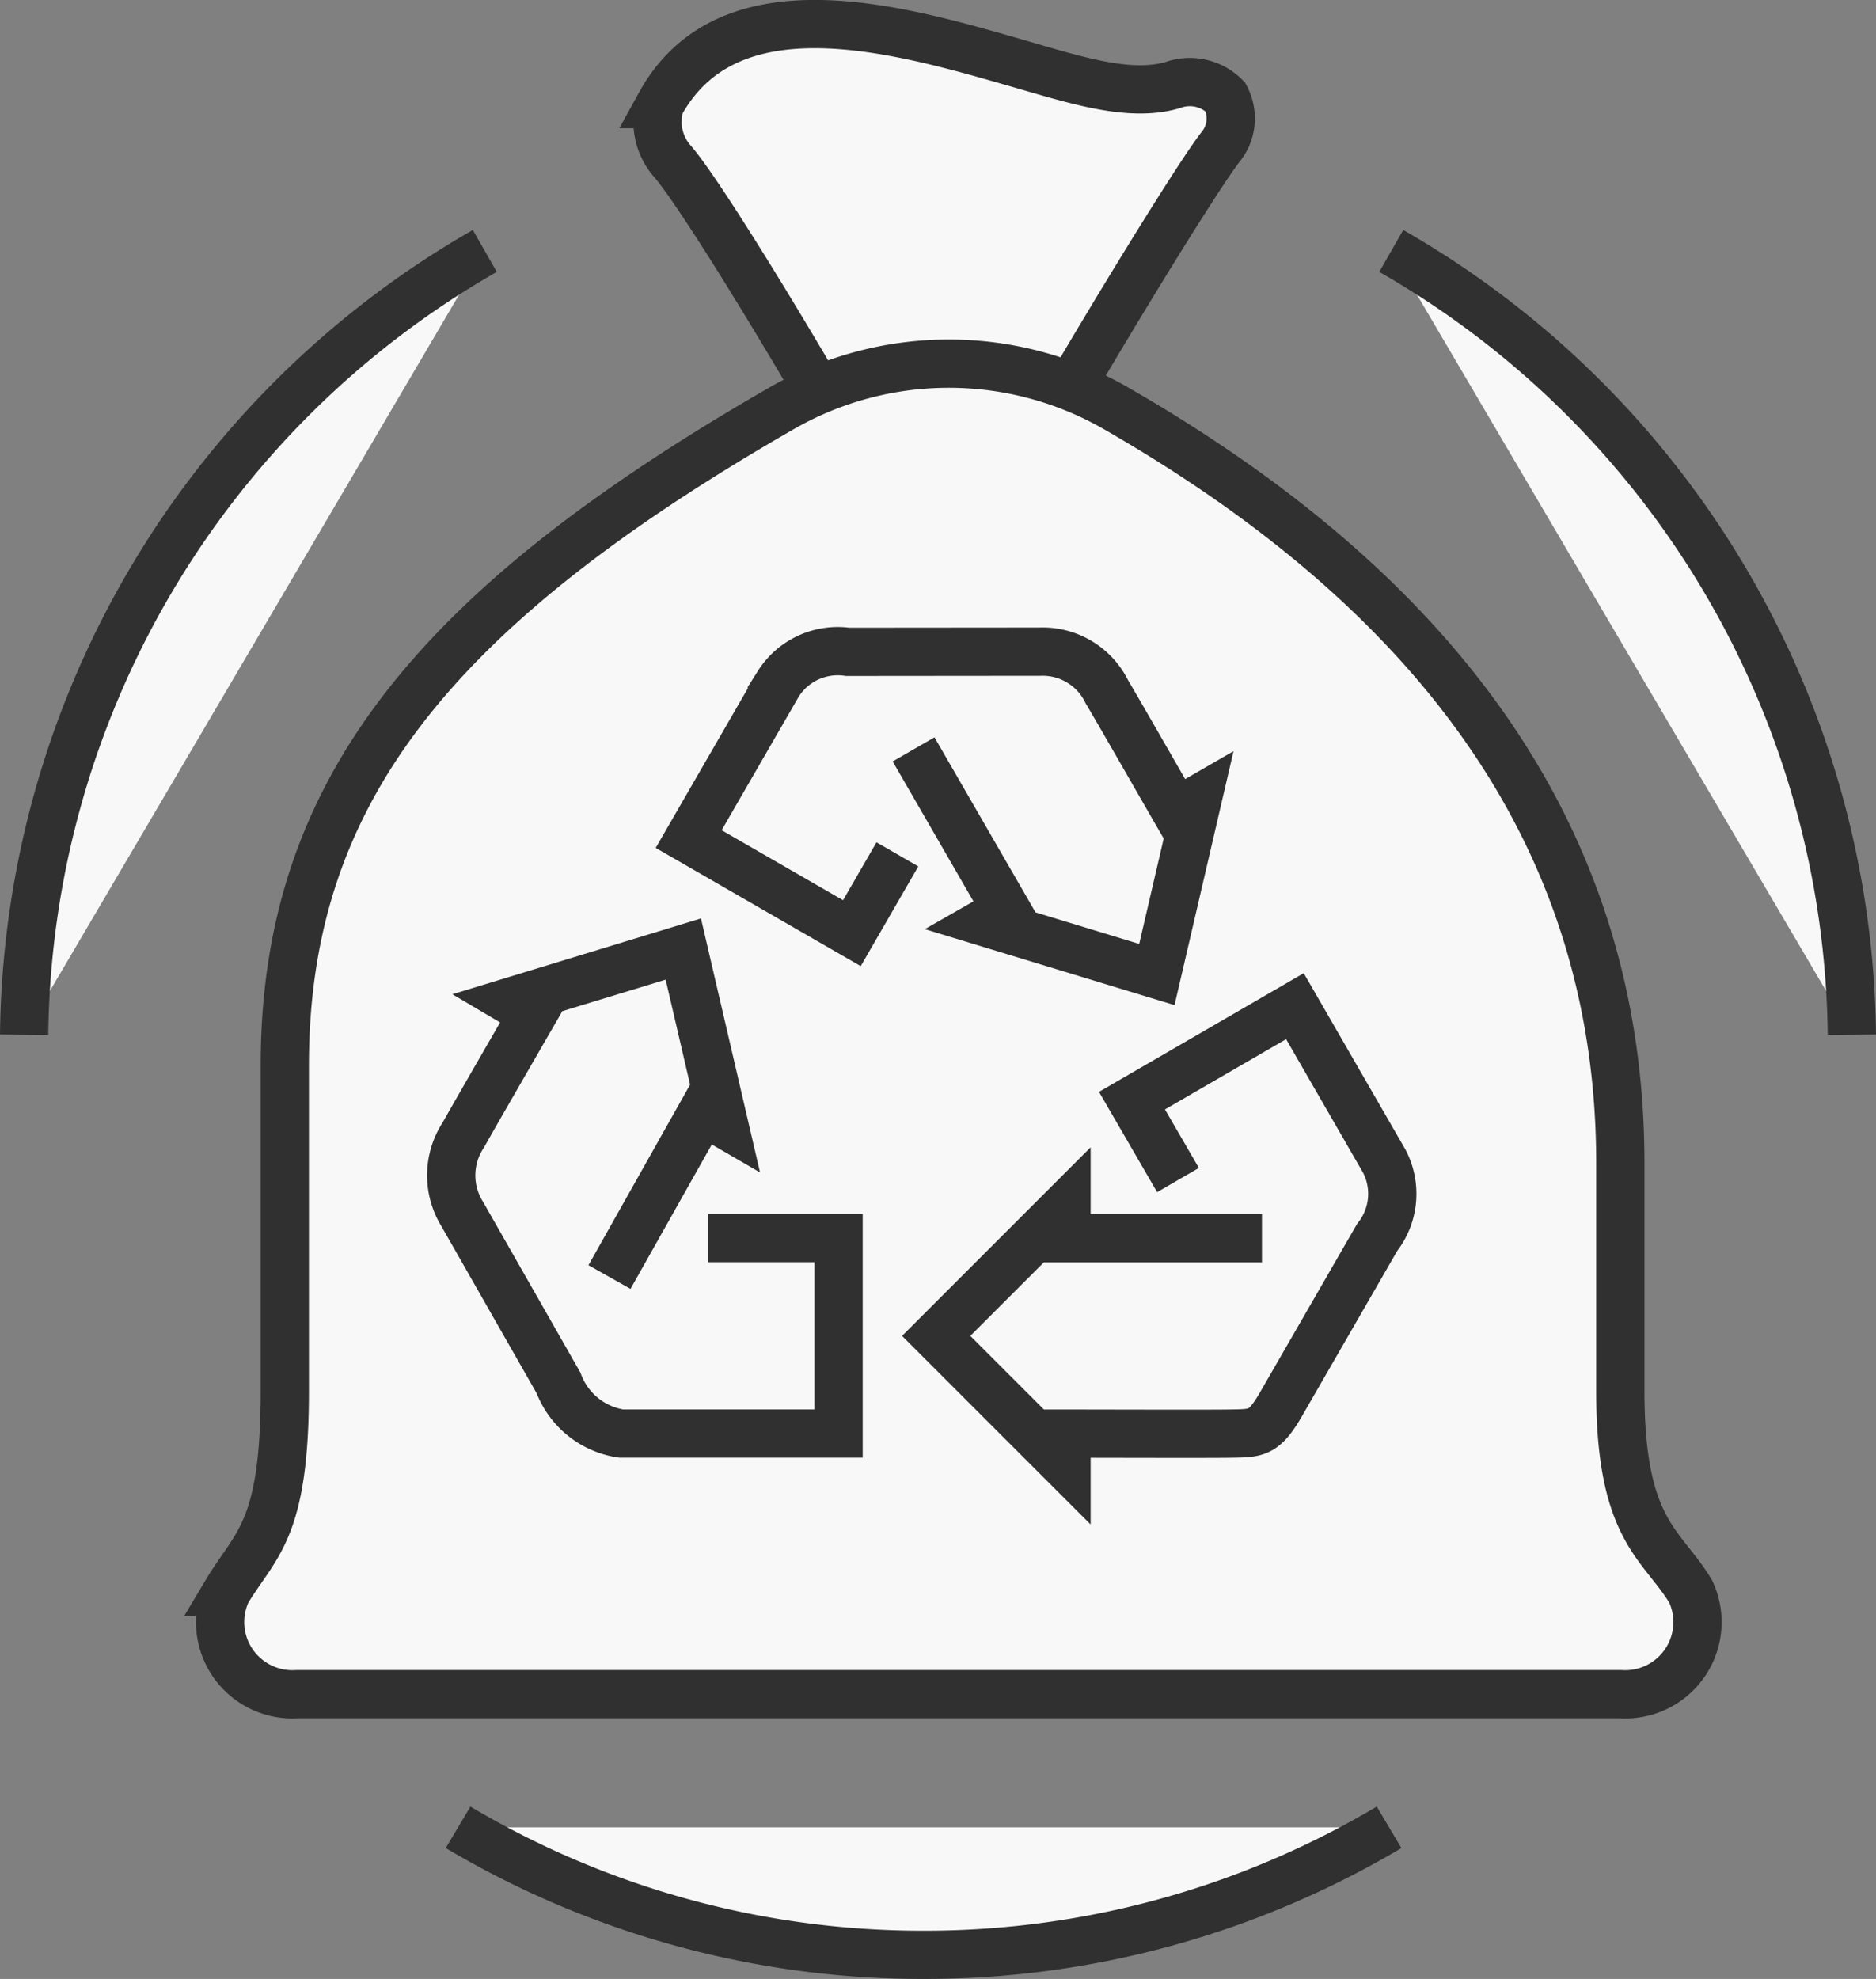
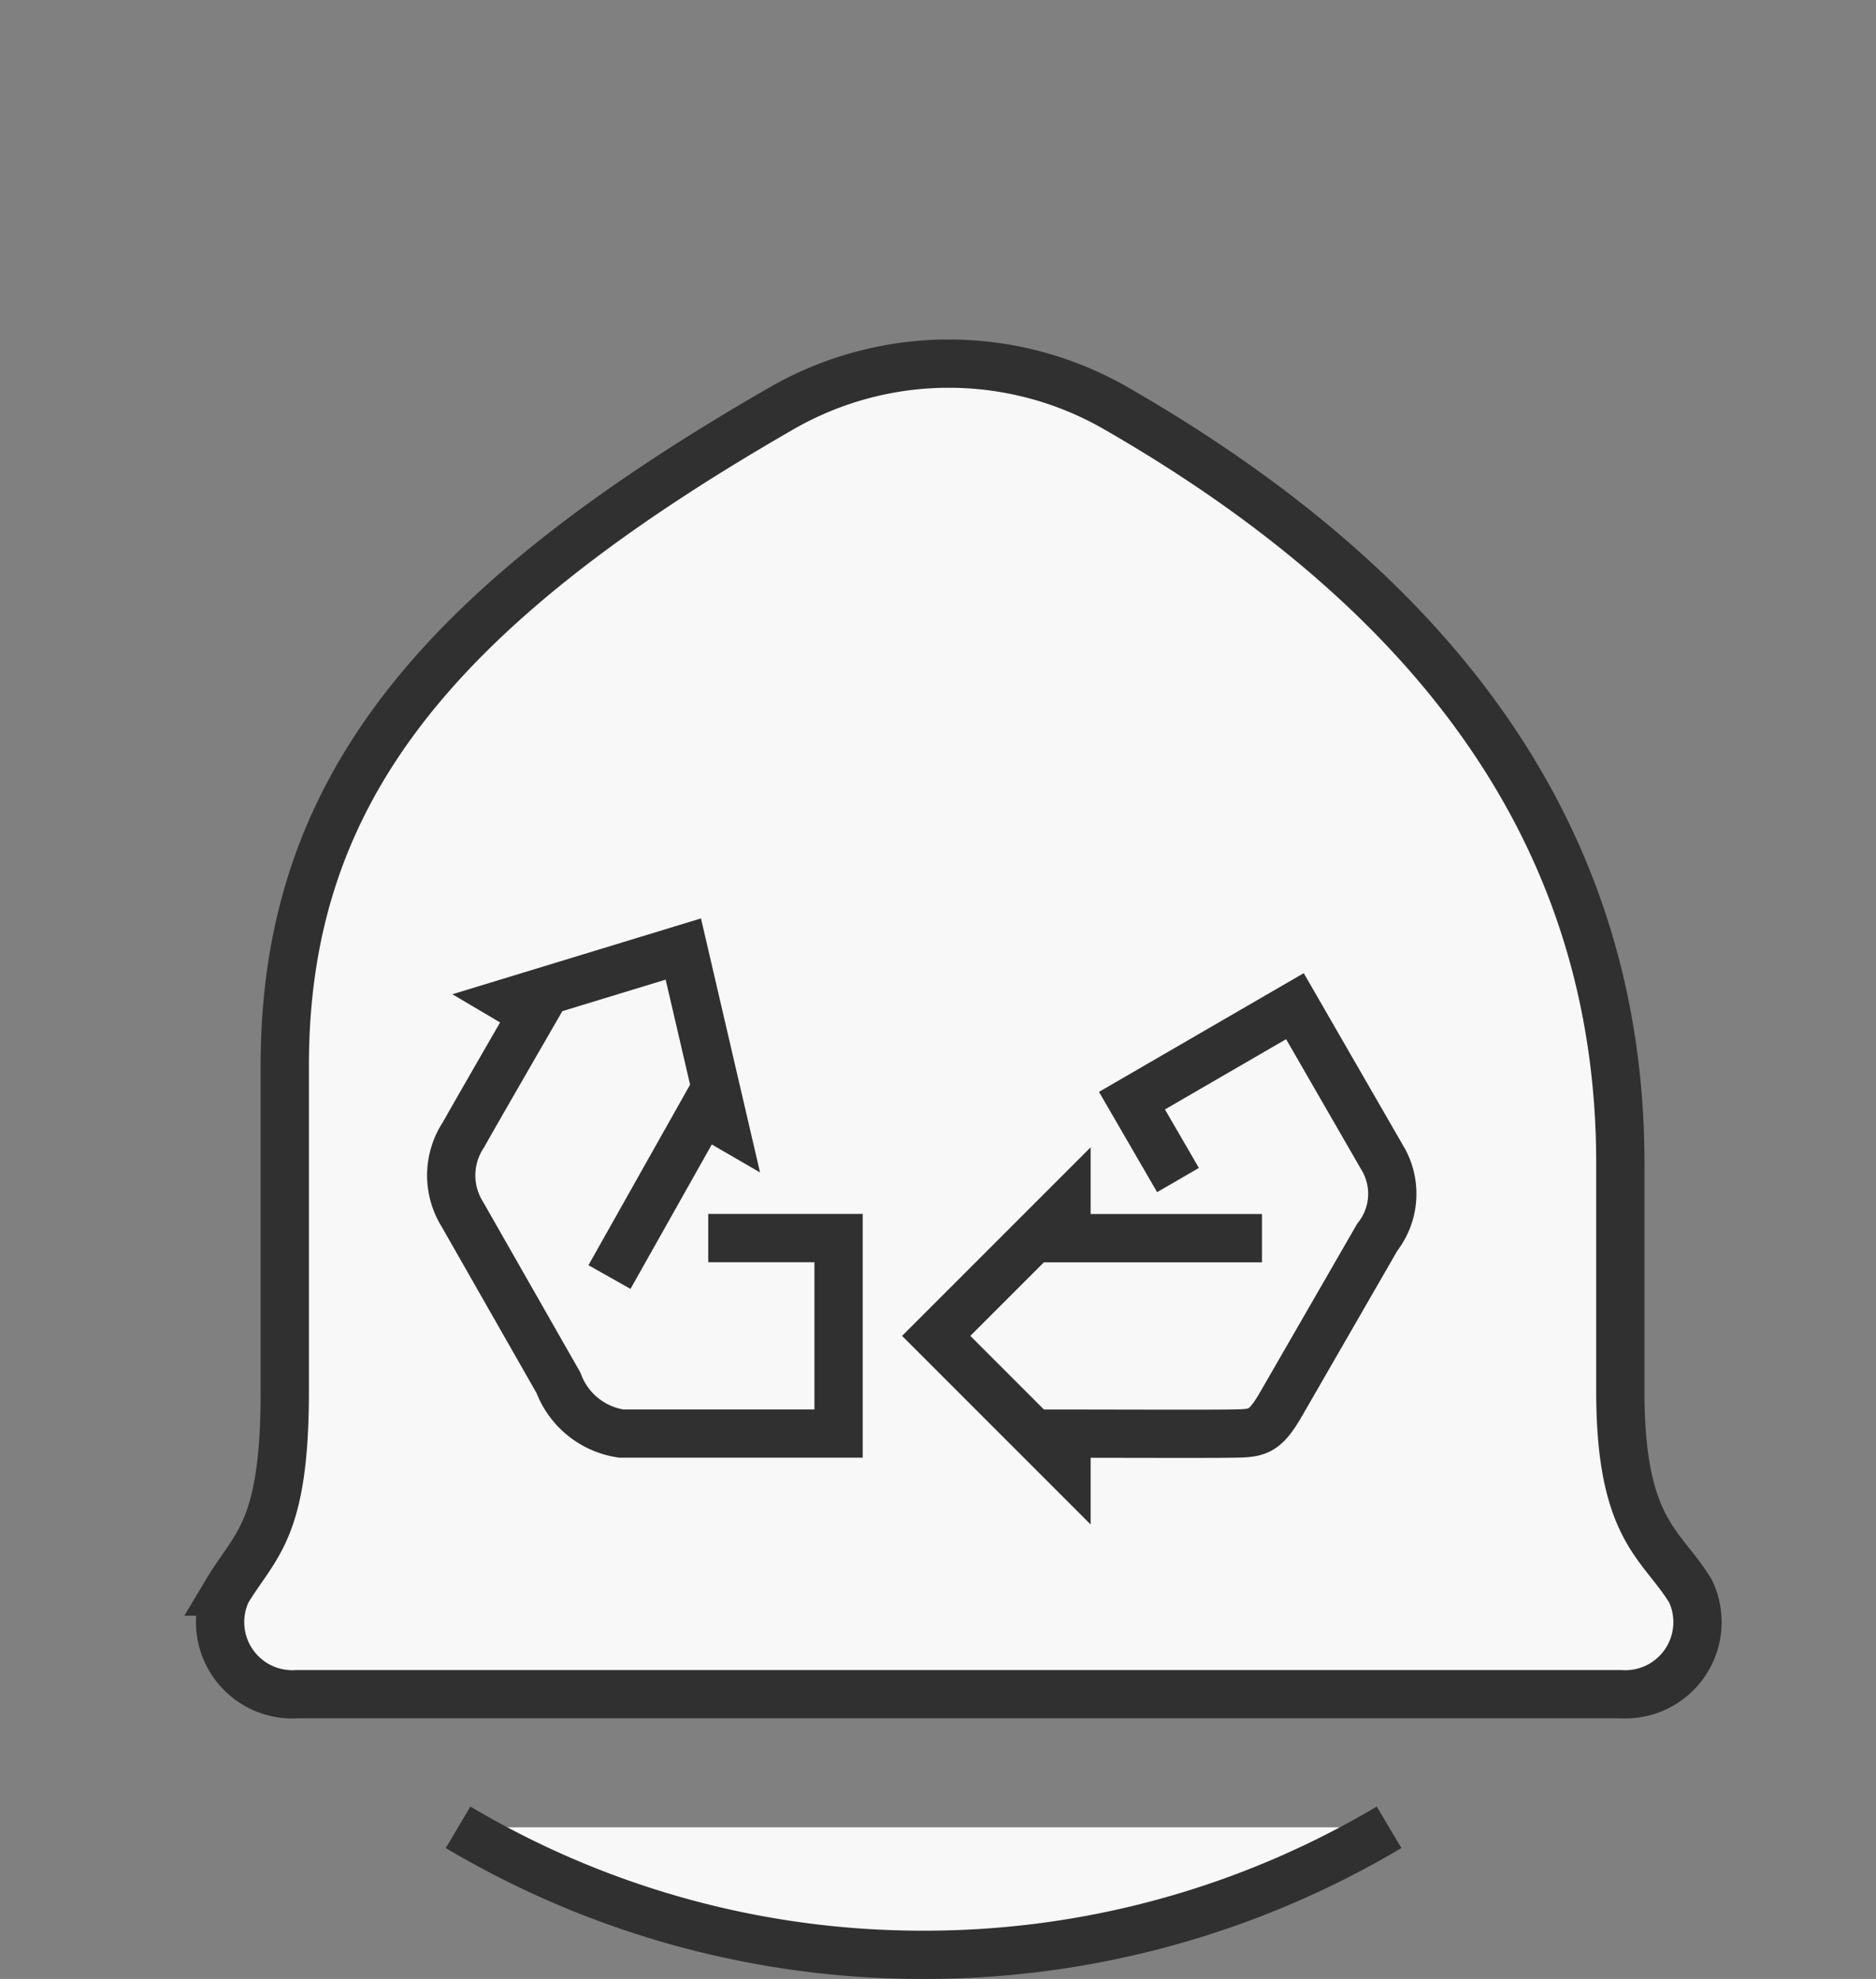
<svg xmlns="http://www.w3.org/2000/svg" width="77.742" height="82" viewBox="0 0 77.742 82">
  <rect x="0" y="0" width="77.742" height="82" fill="#808080" stroke="none" />
  <defs>
    <style>.a{fill:#f8f8f8;stroke:#303030;stroke-miterlimit:10;stroke-width:2px;}</style>
  </defs>
  <g transform="translate(-400 -307.739)">
    <g transform="translate(409.099 308.739)">
-       <path class="a" d="M434.49,329.341c1.264-2.7,7.822-13.587,9.267-15.485a1.873,1.873,0,0,0,.221-2.1,2.069,2.069,0,0,0-2.183-.491c-1.762.516-3.936-.182-6.389-.892-4.912-1.417-12-3.5-14.85,1.682a2.49,2.49,0,0,0,.464,2.314c1.494,1.658,7.789,12.27,9.073,14.97Z" transform="translate(-402.299 -308.739)" />
      <path class="a" d="M465.048,374.294a2.993,2.993,0,0,0,2.917-4.251c-1.173-1.968-2.917-2.484-2.917-8.3v-9.45c0-12.375-6.369-22.921-20.878-31.268a13.893,13.893,0,0,0-13.9,0c-14.509,8.347-20.567,16-20.567,27.218v13.5c0,5.817-1.224,6.333-2.4,8.3a2.993,2.993,0,0,0,2.917,4.251Z" transform="translate(-407 -305.094)" />
    </g>
    <g transform="translate(418.696 347.062)">
      <path class="a" d="M424.762,349.105h5.4v8.1h-9.011a3.292,3.292,0,0,1-2.595-2.1l-3.985-6.989a3.043,3.043,0,0,1,.049-3.294c.441-.794,2.365-4.12,2.877-5.008l-.876-.518,7.108-2.168,1.682,7.233-.876-.508-3.866,6.867" transform="translate(-414.108 -337.127)" />
    </g>
    <g transform="translate(428.539 334.74)">
-       <path class="a" d="M430.049,336.4l-1.886,3.266-6.763-3.9,3.708-6.423a2.916,2.916,0,0,1,2.879-1.334l7.958-.007a2.958,2.958,0,0,1,2.785,1.663c.467.78,2.365,4.1,2.877,4.984l.876-.506-1.681,7.237-7.108-2.163.875-.5-3.849-6.667" transform="translate(-421.4 -328)" />
-     </g>
+       </g>
    <g transform="translate(438.799 349.431)">
      <path class="a" d="M439.018,346.087l-1.908-3.29,6.753-3.915,3.7,6.418a2.912,2.912,0,0,1-.289,3.158l-3.974,6.894c-.728,1.261-1.013,1.224-2.153,1.242-.909.015-5.4,0-6.75,0v1.35l-5.4-5.4,5.4-5.4v1.35h8.1" transform="translate(-429 -338.882)" />
    </g>
    <g transform="translate(401 318.139)">
      <path class="a" d="M414.321,364.086a37.644,37.644,0,0,0,19.291,5.284h0a37.643,37.643,0,0,0,19.29-5.284" transform="translate(-396.338 -298.77)" />
-       <path class="a" d="M401,348.179A37.9,37.9,0,0,1,420.09,315.7" transform="translate(-401 -315.702)" />
      <g transform="translate(56.654)">
-         <path class="a" d="M462.055,348.179A37.9,37.9,0,0,0,442.967,315.7" transform="translate(-442.967 -315.702)" />
-       </g>
+         </g>
    </g>
  </g>
</svg>